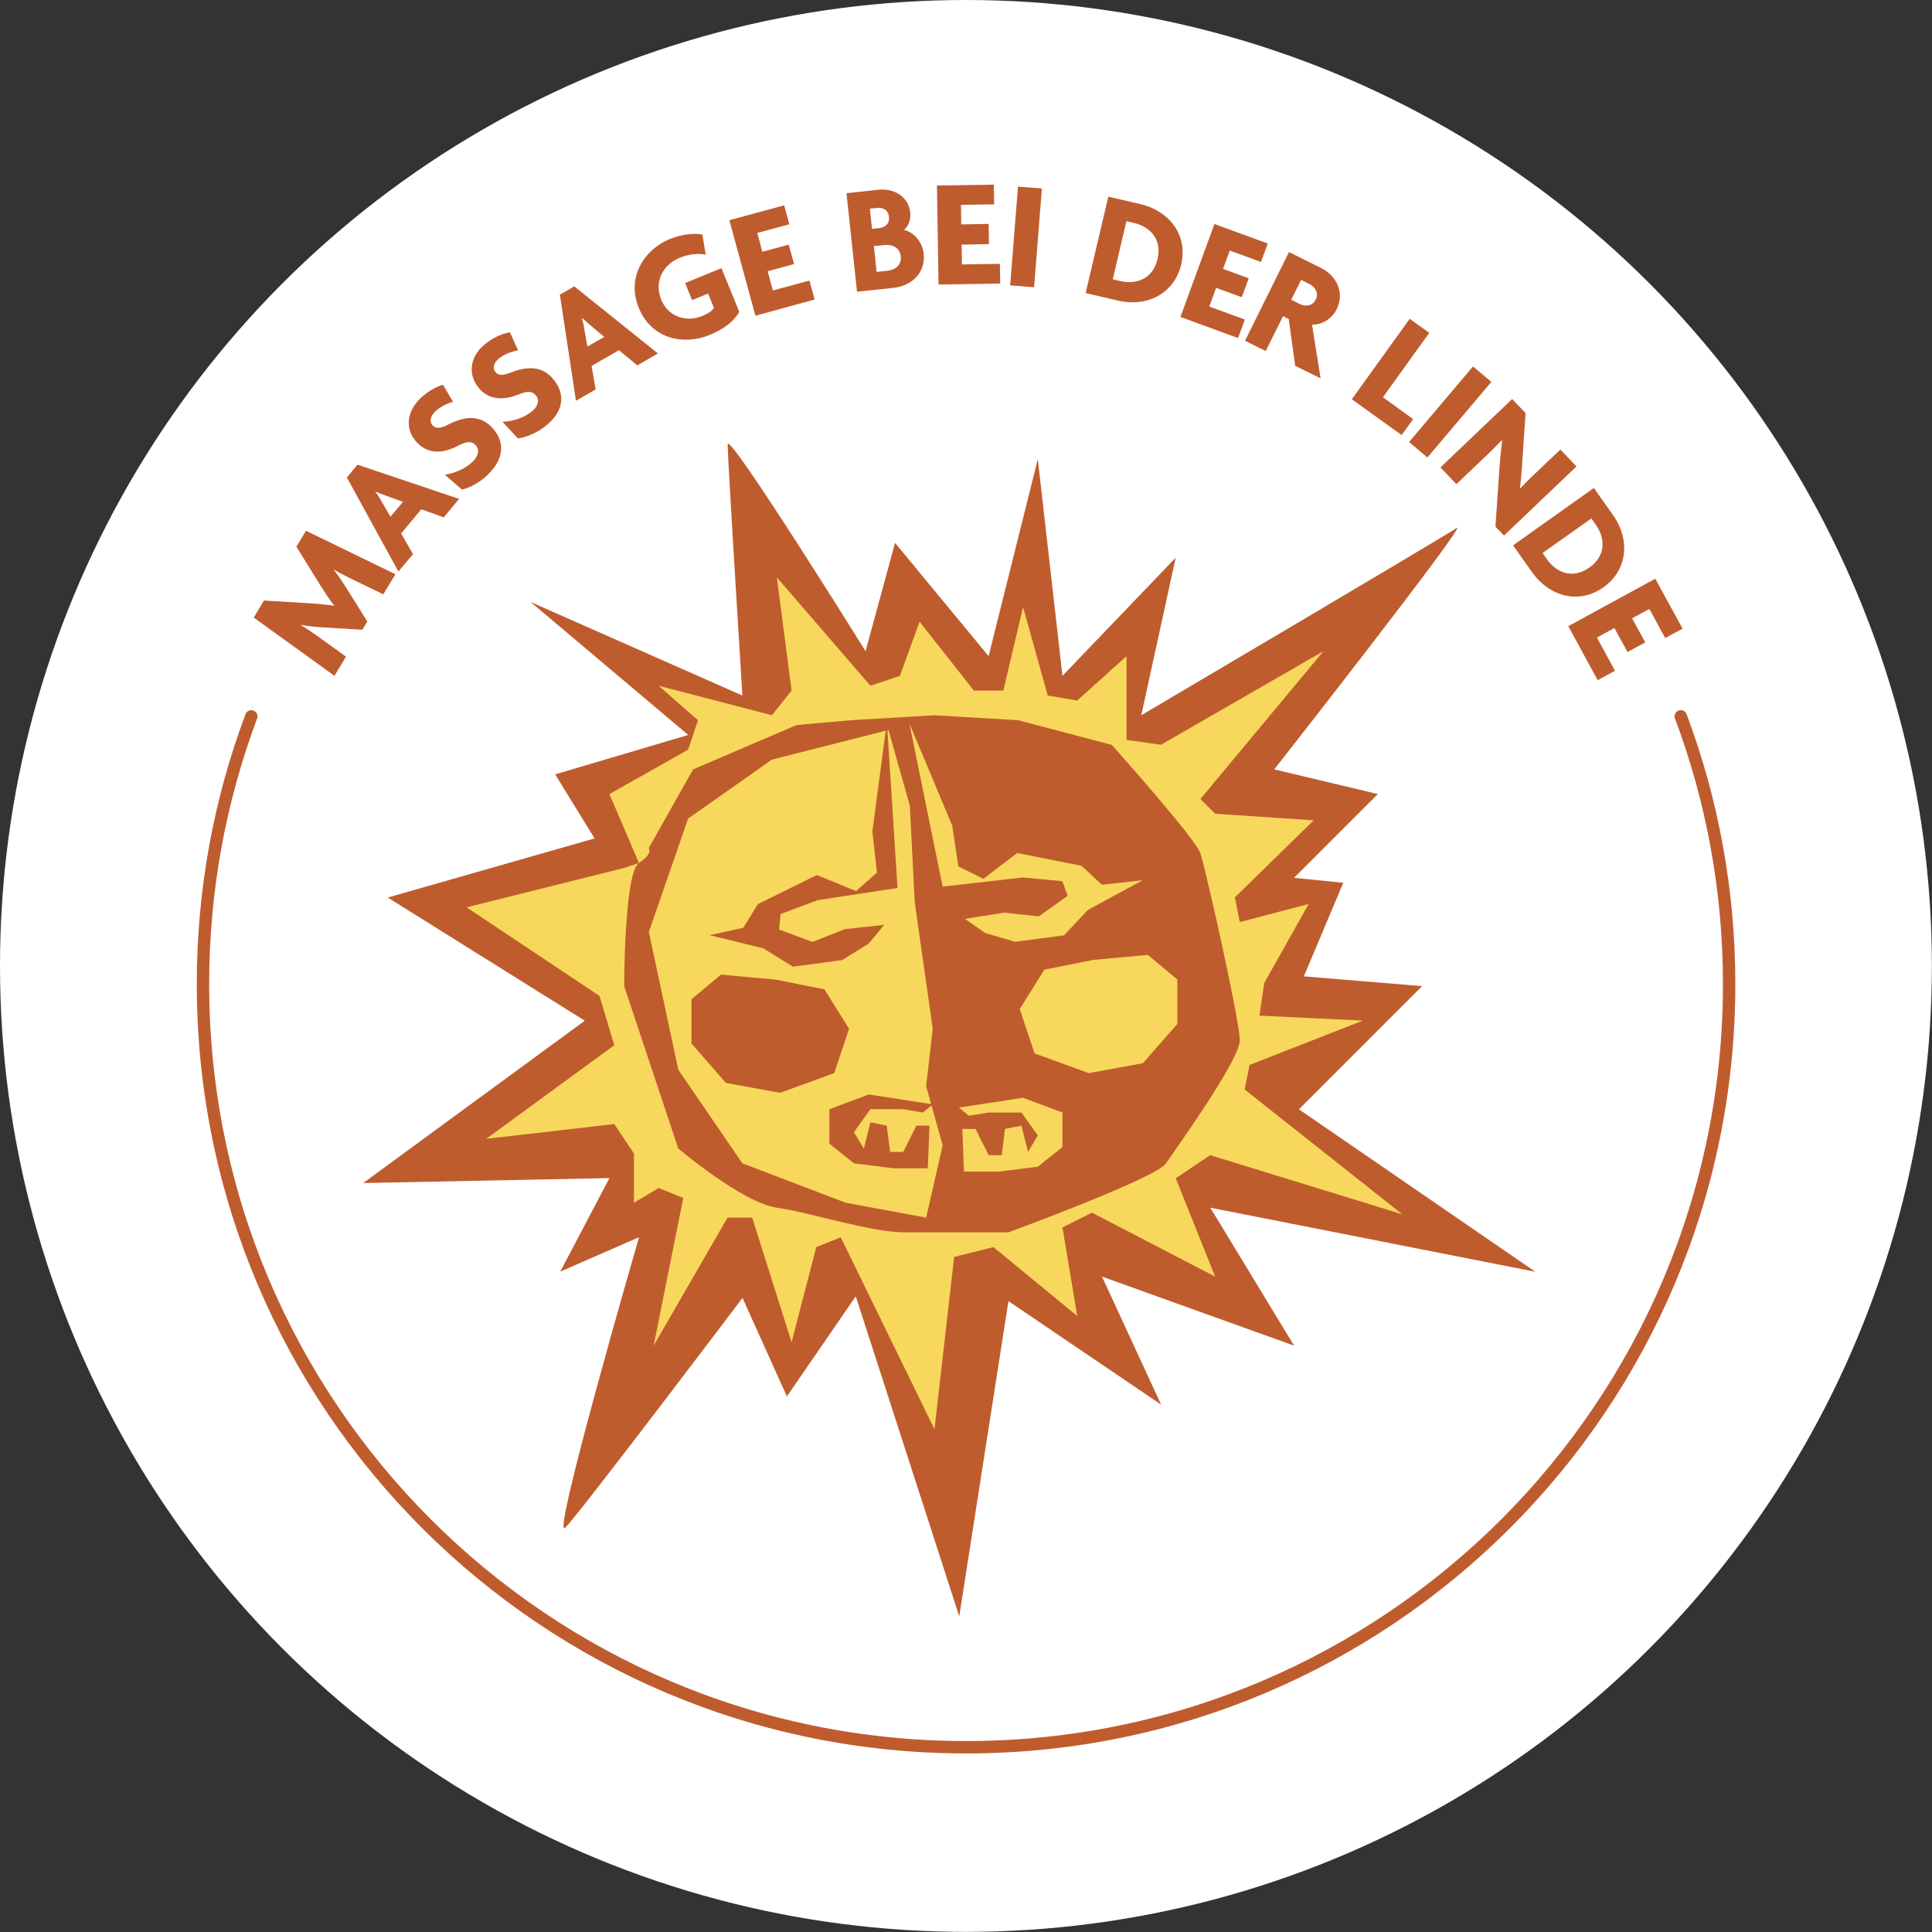
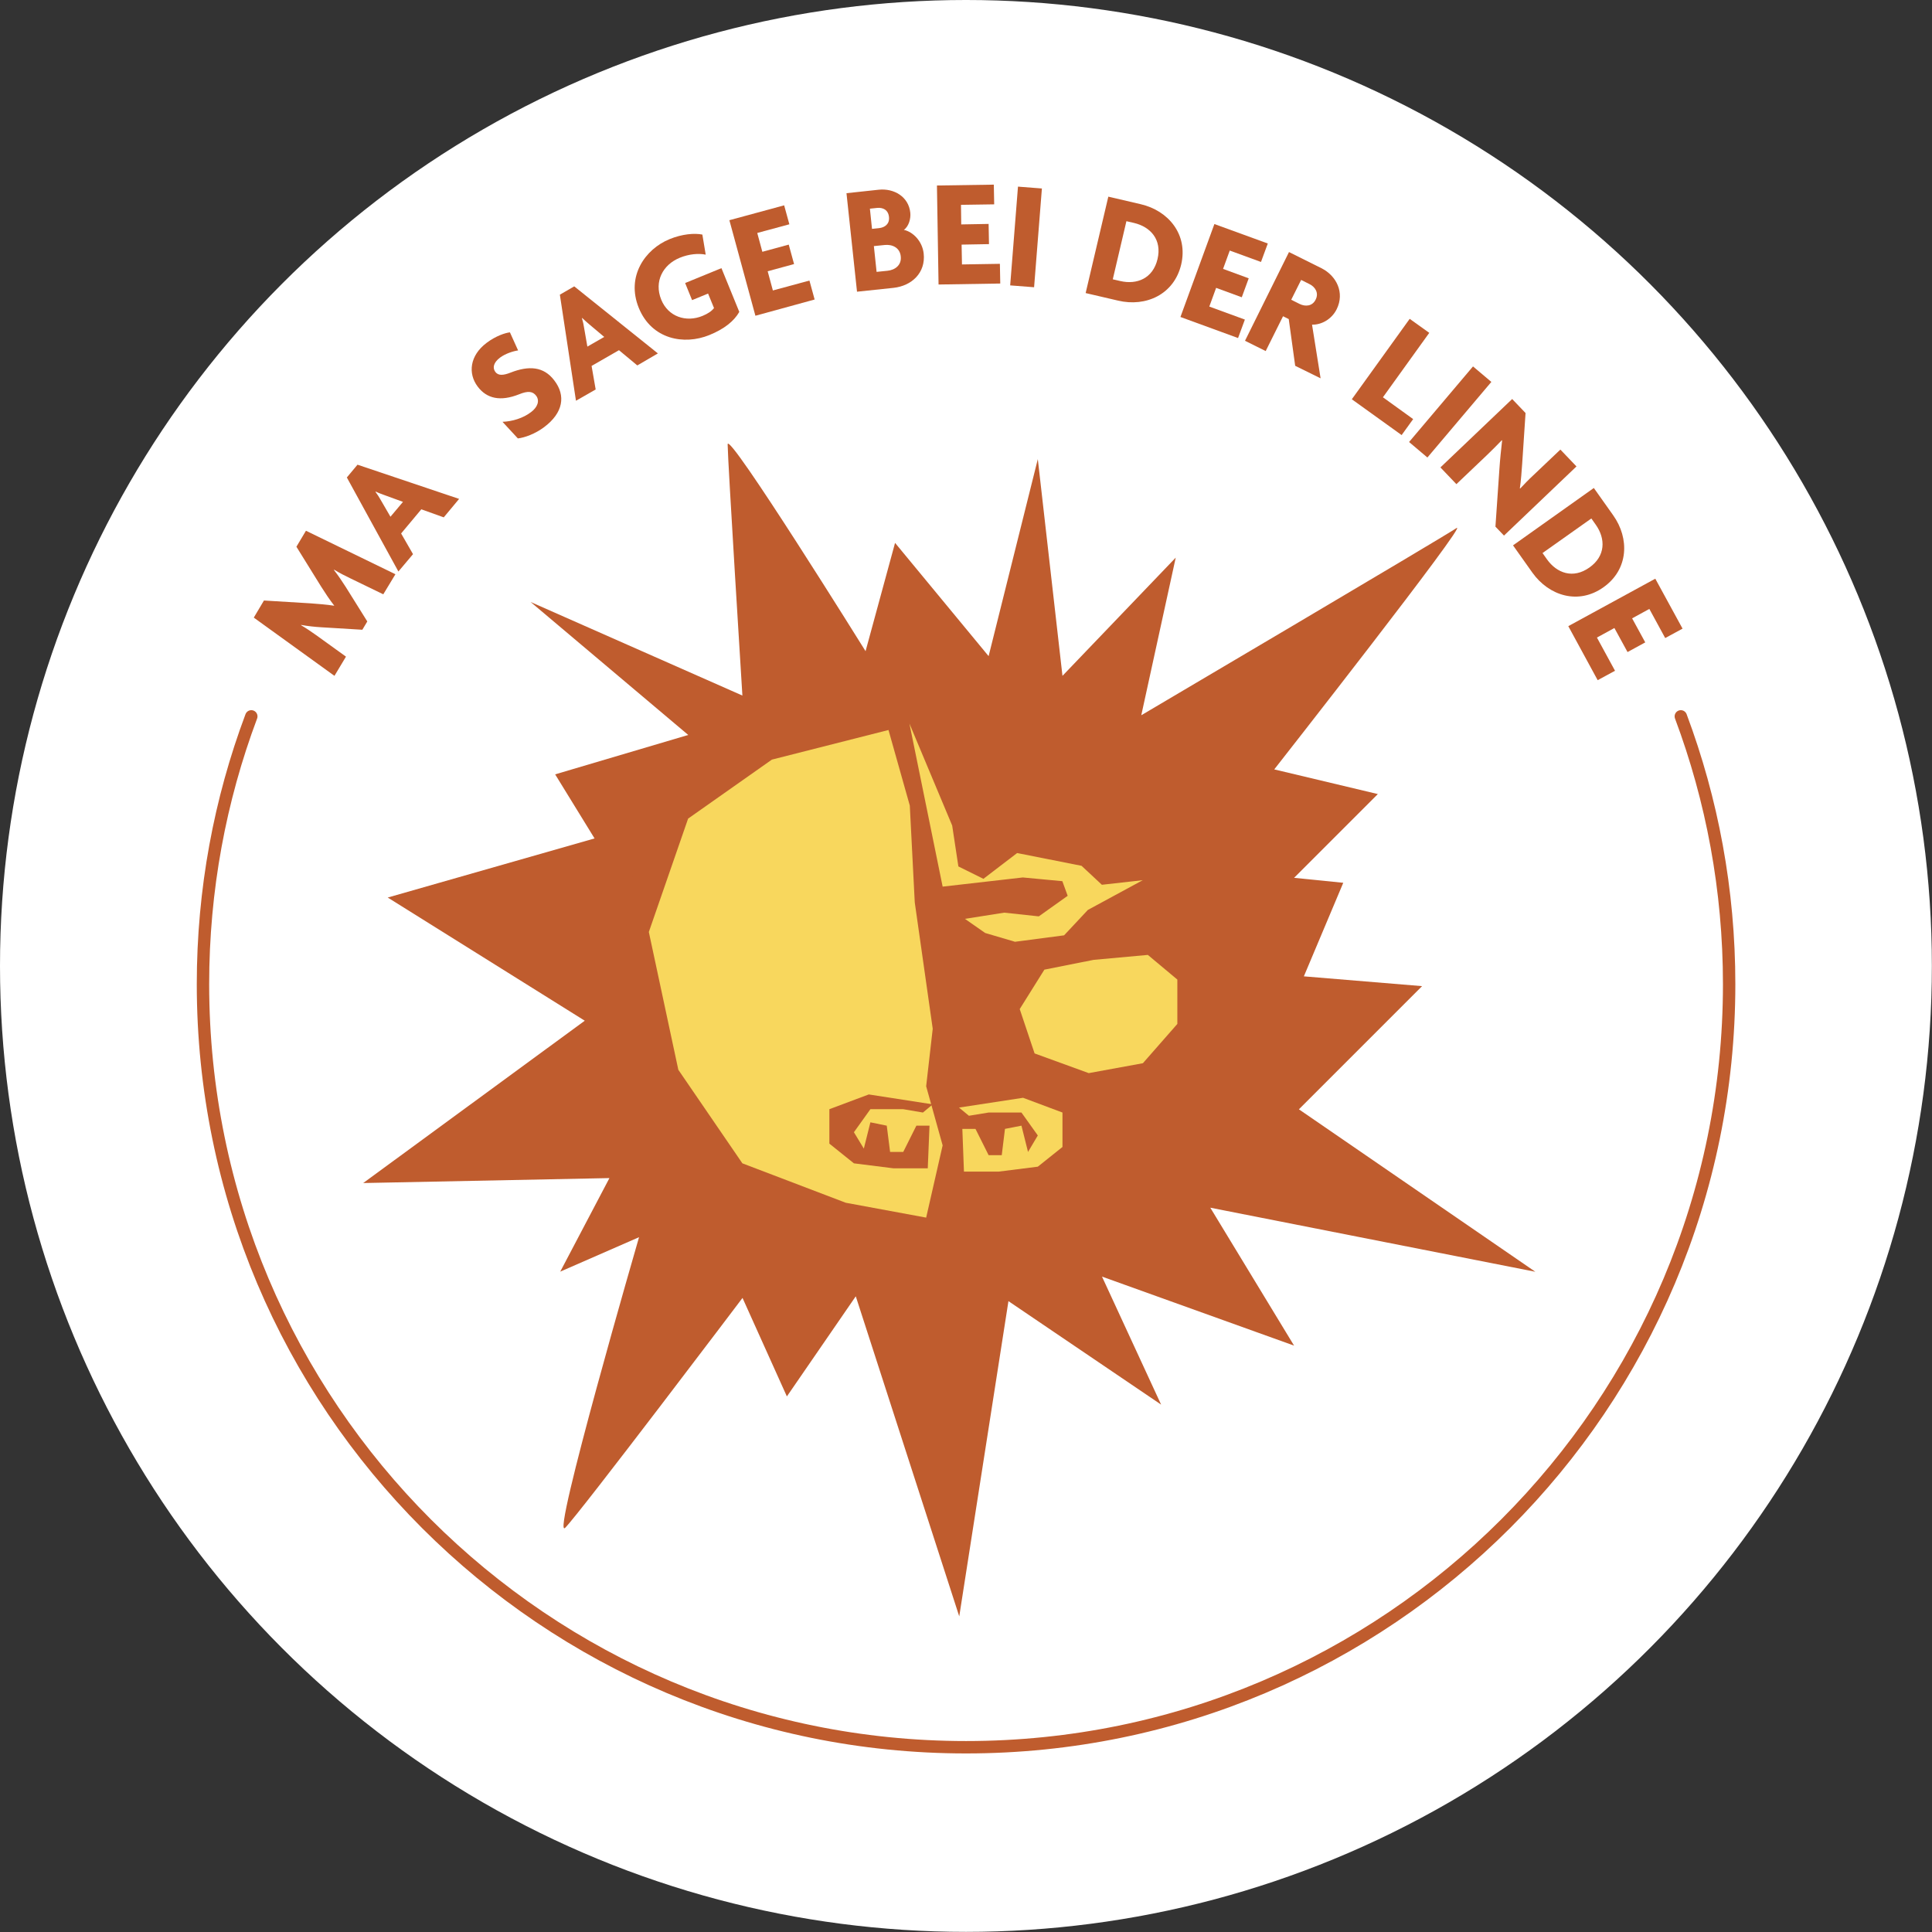
<svg xmlns="http://www.w3.org/2000/svg" version="1.0" id="Layer_1" x="0px" y="0px" viewBox="0 0 155.91 155.91" style="enable-background:new 0 0 155.91 155.91;" xml:space="preserve">
  <rect x="0" y="0" width="155.91" height="155.91" fill="#333333" stroke="none" />
  <style type="text/css">
	.st0{fill:#FFFFFF;}
	.st1{fill:#BF5C2E;}
	.st2{fill:#F8D75D;}
	.st3{fill:none;stroke:#BF5C2E;stroke-linecap:round;stroke-miterlimit:10;}
</style>
  <circle class="st0" cx="77.95" cy="77.95" r="77.95" />
  <g>
    <g>
      <g>
        <path class="st1" d="M102.83,62.09c0,0,15.9-20.27,14.7-19.47c-1.19,0.8-25.43,15.1-25.43,15.1L94.88,45l-9.14,9.54l-1.99-17.49     l-3.97,15.9l-7.55-9.14l-2.38,8.74c0,0-11.13-17.88-11.13-16.69c0,1.19,1.19,20.27,1.19,20.27l-17.09-7.55l12.72,10.73     L44.8,62.49l3.18,5.17l-16.69,4.77l15.9,9.94L29.31,95.47l19.87-0.4l-3.97,7.55l6.36-2.78c0,0-7.15,24.64-5.96,23.45     c1.19-1.19,14.31-18.55,14.31-18.55l3.58,7.95l5.56-8.08l8.35,25.83l3.97-25.44l12.32,8.35l-4.77-10.33l15.5,5.57l-6.76-11.13     l26.23,5.17l-19.08-13.11l9.94-9.94l-9.54-0.79l3.18-7.55l-3.97-0.4l6.76-6.76L102.83,62.09z" />
-         <polygon class="st2" points="49.57,84.35 39.24,91.9 49.57,90.71 51.16,93.09 51.16,97.06 53.15,95.87 55.14,96.67 52.75,108.59      58.71,98.26 60.7,98.26 63.88,108.32 65.87,100.64 67.85,99.85 75.41,115.34 77,101.43 80.17,100.64 86.93,106.2 85.74,99.05      88.12,97.86 98.06,103.02 94.88,95.08 97.66,93.22 113.16,97.99 100.44,87.92 100.84,85.94 109.98,82.36 101.63,81.96      102.03,79.31 105.61,72.95 100.05,74.41 99.65,72.42 106.01,66.2 98.06,65.67 96.87,64.48 106.8,52.55 93.69,60.1 90.91,59.71      90.91,52.95 86.93,56.53 84.55,56.13 82.56,48.98 80.97,55.73 78.59,55.73 74.21,50.17 72.62,54.54 70.24,55.34 62.69,46.59      63.88,55.73 62.29,57.72 53.15,55.34 56.33,58.12 55.53,60.5 49.18,64.08 51.56,69.64 50.37,70.04 37.65,73.22 48.38,80.37         " />
        <path class="st1" d="M64.28,58.51l-8.35,3.58l-3.58,6.36c0,0,0.4,0.4-0.79,1.19s-1.19,9.94-1.19,9.94l4.37,13.11     c0,0,5.17,4.37,7.95,4.77c2.78,0.4,7.55,1.99,10.33,1.99c2.78,0,8.35,0,8.35,0s11.92-4.37,12.72-5.56     c0.8-1.19,5.96-8.35,5.96-9.94c0-1.59-2.78-13.91-3.18-15.1c-0.4-1.19-7.15-8.74-7.15-8.74l-7.55-1.99l-6.76-0.4l-6.76,0.4     L64.28,58.51z" />
        <polygon class="st2" points="73.39,58.39 76.84,66.62 77.34,69.92 79.36,70.92 82.08,68.84 87.28,69.87 88.92,71.4 92.22,71.03      87.79,73.43 85.87,75.48 81.91,76 79.5,75.29 77.87,74.15 81.04,73.65 83.83,73.95 86.16,72.29 85.73,71.11 82.54,70.81      76.07,71.55    " />
        <polygon class="st2" points="88.25,77.46 84.28,78.25 82.29,81.43 83.49,85.01 87.86,86.6 92.23,85.8 95.01,82.63 95.01,79.05      92.63,77.06    " />
        <polygon class="st2" points="77.39,89.38 82.56,88.59 85.74,89.78 85.74,92.56 83.75,94.15 80.57,94.55 77.79,94.55 77.66,91.1      78.72,91.1 79.78,93.22 80.84,93.22 81.1,91.1 82.43,90.84 82.96,92.96 83.75,91.63 82.43,89.78 79.78,89.78 78.19,90.04    " />
        <g>
          <polygon class="st2" points="71.7,58.91 73.42,65.01 73.82,72.82 75.27,83.02 74.74,87.66 76.07,92.43 74.74,98.26 68.25,97.06       59.91,93.88 54.74,86.33 52.36,75.21 55.53,66.06 62.29,61.3     " />
-           <polygon class="st1" points="71.57,58.25 70.4,67.1 70.77,70.42 69.08,71.91 65.92,70.61 61.16,72.96 59.98,74.87 57.26,75.47       61.6,76.53 63.99,78.01 67.95,77.48 70.09,76.16 71.36,74.63 68.18,74.98 65.56,76.01 62.87,75.01 62.99,73.76 65.99,72.64       72.43,71.66     " />
-           <polygon class="st1" points="62.56,79.05 66.53,79.84 68.52,83.02 67.32,86.6 62.95,88.19 58.58,87.39 55.8,84.21 55.8,80.64       58.18,78.65     " />
          <polygon class="st1" points="75.27,89.12 70.11,88.32 66.93,89.51 66.93,92.29 68.91,93.88 72.09,94.28 74.87,94.28       75.01,90.84 73.95,90.84 72.89,92.96 71.83,92.96 71.56,90.84 70.24,90.57 69.71,92.69 68.91,91.37 70.24,89.51 72.89,89.51       74.48,89.78     " />
        </g>
      </g>
    </g>
    <g>
      <path class="st1" d="M30.93,47.96l-2.66-1.29c-0.4-0.19-0.87-0.43-1.31-0.7L26.95,46c0.33,0.42,0.67,0.93,0.94,1.35l1.75,2.8    l-0.4,0.67l-3.31-0.2c-0.51-0.03-1.08-0.09-1.63-0.19l-0.01,0.02c0.44,0.26,0.88,0.56,1.23,0.81l2.4,1.73l-0.93,1.55l-6.51-4.7    l0.82-1.38l3.78,0.23c0.55,0.04,1.31,0.1,1.88,0.19l0.01-0.01c-0.35-0.44-0.75-1.05-1.06-1.54l-1.99-3.21l0.77-1.29l7.22,3.51    L30.93,47.96z" />
      <path class="st1" d="M35.81,41.75L34,41.1l-1.63,1.95l0.96,1.67l-1.18,1.4l-4.16-7.59l0.86-1.03l8.2,2.76L35.81,41.75z     M31.04,39.96c-0.21-0.08-0.48-0.17-0.72-0.29l-0.02,0.02c0.16,0.22,0.32,0.46,0.42,0.65l0.79,1.36l1.01-1.2L31.04,39.96z" />
-       <path class="st1" d="M39.29,38.38c-0.66,0.62-1.47,1.01-2.01,1.13l-1.38-1.2c0.78-0.12,1.62-0.47,2.21-1.02    c0.5-0.47,0.61-1,0.28-1.36c-0.32-0.34-0.71-0.33-1.38,0.02c-1.43,0.76-2.56,0.62-3.38-0.26c-0.91-0.97-0.91-2.42,0.35-3.6    c0.67-0.62,1.41-0.95,1.77-1.04l0.81,1.38c-0.37,0.09-0.99,0.36-1.39,0.73c-0.49,0.46-0.52,0.9-0.25,1.18    c0.27,0.29,0.67,0.22,1.23-0.07c1.41-0.73,2.61-0.78,3.58,0.25C40.77,35.66,40.71,37.05,39.29,38.38z" />
      <path class="st1" d="M43.91,34.47c-0.72,0.54-1.57,0.85-2.12,0.91l-1.24-1.34c0.79-0.03,1.66-0.29,2.3-0.78    c0.55-0.41,0.71-0.93,0.42-1.32c-0.28-0.37-0.67-0.41-1.38-0.12c-1.51,0.6-2.61,0.35-3.34-0.62c-0.8-1.06-0.65-2.51,0.73-3.54    c0.73-0.55,1.5-0.8,1.87-0.84l0.66,1.46c-0.37,0.05-1.02,0.25-1.46,0.58c-0.54,0.41-0.61,0.83-0.38,1.15    c0.24,0.32,0.64,0.29,1.23,0.06c1.48-0.58,2.68-0.5,3.53,0.63C45.67,31.92,45.46,33.31,43.91,34.47z" />
      <path class="st1" d="M51.43,29.49l-1.48-1.23l-2.21,1.27l0.33,1.9l-1.59,0.91l-1.3-8.56l1.16-0.67l6.75,5.41L51.43,29.49z     M47.56,26.18c-0.17-0.15-0.39-0.33-0.58-0.52l-0.02,0.01c0.08,0.26,0.14,0.54,0.17,0.75l0.27,1.55l1.36-0.78L47.56,26.18z" />
      <path class="st1" d="M57.24,27.04c-2.04,0.83-4.65,0.35-5.69-2.19c-1.04-2.55,0.52-4.75,2.48-5.55c1.02-0.42,2.02-0.5,2.65-0.37    l0.27,1.62c-0.58-0.12-1.36-0.05-2.09,0.25c-1.35,0.55-2.1,1.9-1.5,3.38c0.56,1.38,2.01,1.86,3.34,1.31    c0.43-0.18,0.73-0.38,0.92-0.63l-0.48-1.17l-1.29,0.53l-0.56-1.38l2.93-1.2l1.44,3.53C59.24,25.91,58.45,26.55,57.24,27.04z" />
      <path class="st1" d="M60.96,25.48l-2.1-7.71l4.42-1.2l0.42,1.53l-2.59,0.7l0.41,1.52l2.13-0.58l0.43,1.57l-2.13,0.58l0.42,1.55    l2.95-0.8l0.42,1.53L60.96,25.48z" />
      <path class="st1" d="M72.1,23.23l-2.94,0.31l-0.85-7.95l2.6-0.28c1.23-0.13,2.42,0.56,2.55,1.86c0.05,0.47-0.12,1.1-0.52,1.38    c0.72,0.15,1.49,0.9,1.6,1.91C74.71,22,73.59,23.07,72.1,23.23z M70.77,16.78l-0.57,0.06l0.17,1.63l0.57-0.06    c0.46-0.05,0.86-0.33,0.8-0.9C71.68,16.92,71.23,16.73,70.77,16.78z M71.4,19.77l-0.88,0.09l0.22,2.08l0.88-0.09    c0.59-0.06,1.15-0.44,1.07-1.16C72.62,19.98,72,19.71,71.4,19.77z" />
      <path class="st1" d="M75.74,22.96l-0.13-7.99l4.59-0.07l0.03,1.59l-2.68,0.04l0.02,1.58l2.21-0.04l0.03,1.63l-2.21,0.04l0.03,1.6    l3.06-0.05l0.03,1.59L75.74,22.96z" />
      <path class="st1" d="M81.52,23.03l0.63-7.97l1.93,0.15l-0.63,7.97L81.52,23.03z" />
      <path class="st1" d="M90.23,24.26l-2.62-0.61l1.83-7.78l2.62,0.61c2.23,0.52,3.83,2.44,3.26,4.87    C94.74,23.77,92.47,24.79,90.23,24.26z M91.51,17.99l-0.61-0.14l-1.1,4.69l0.61,0.14c1.34,0.31,2.63-0.21,3-1.77    S92.86,18.31,91.51,17.99z" />
      <path class="st1" d="M95.26,25.58L98,18.08l4.31,1.57l-0.55,1.49l-2.52-0.92l-0.54,1.48l2.07,0.76l-0.56,1.53l-2.07-0.76    l-0.55,1.51l2.87,1.05l-0.55,1.49L95.26,25.58z" />
      <path class="st1" d="M104.52,29.52L104,25.75l-0.46-0.23l-1.4,2.81l-1.67-0.83l3.55-7.16l2.61,1.3c1.22,0.61,1.9,1.97,1.24,3.31    c-0.41,0.83-1.25,1.27-1.99,1.25l0.69,4.33L104.52,29.52z M105.68,22.93L105,22.59l-0.8,1.6l0.68,0.34    c0.45,0.22,1.02,0.2,1.29-0.35C106.45,23.64,106.13,23.15,105.68,22.93z" />
      <path class="st1" d="M109.09,32.22l4.67-6.49l1.58,1.13l-3.74,5.2l2.44,1.76l-0.93,1.29L109.09,32.22z" />
      <path class="st1" d="M113.71,35.67l5.16-6.1l1.48,1.25l-5.16,6.1L113.71,35.67z" />
      <path class="st1" d="M120.68,42.5l0.32-4.65c0.05-0.76,0.14-1.62,0.22-2.31l-0.03-0.01c-0.39,0.41-0.82,0.83-1.19,1.19l-2.47,2.35    l-1.29-1.35l5.79-5.52l1.08,1.13l-0.27,4.06c-0.04,0.58-0.1,1.42-0.19,2.02l0.03,0.01c0.34-0.36,0.68-0.72,1.05-1.06l2.19-2.08    l1.3,1.36l-5.85,5.58L120.68,42.5z" />
      <path class="st1" d="M123.66,46.21l-1.56-2.2l6.52-4.63l1.56,2.2c1.33,1.87,1.25,4.37-0.78,5.81    C127.38,48.83,125,48.09,123.66,46.21z M128.78,42.35l-0.36-0.51l-3.94,2.79l0.36,0.51c0.8,1.12,2.11,1.59,3.42,0.66    C129.57,44.88,129.58,43.48,128.78,42.35z" />
      <path class="st1" d="M126.56,50.53l7.02-3.83l2.2,4.03l-1.4,0.76l-1.28-2.35l-1.39,0.76l1.06,1.94l-1.43,0.78l-1.06-1.94    l-1.41,0.77l1.46,2.68l-1.4,0.76L126.56,50.53z" />
    </g>
    <path class="st3" d="M135.64,57.81c2.52,6.73,3.9,14.01,3.9,21.61c0,34.01-27.57,61.58-61.58,61.58s-61.58-27.57-61.58-61.58   c0-7.61,1.38-14.89,3.9-21.61" />
  </g>
</svg>